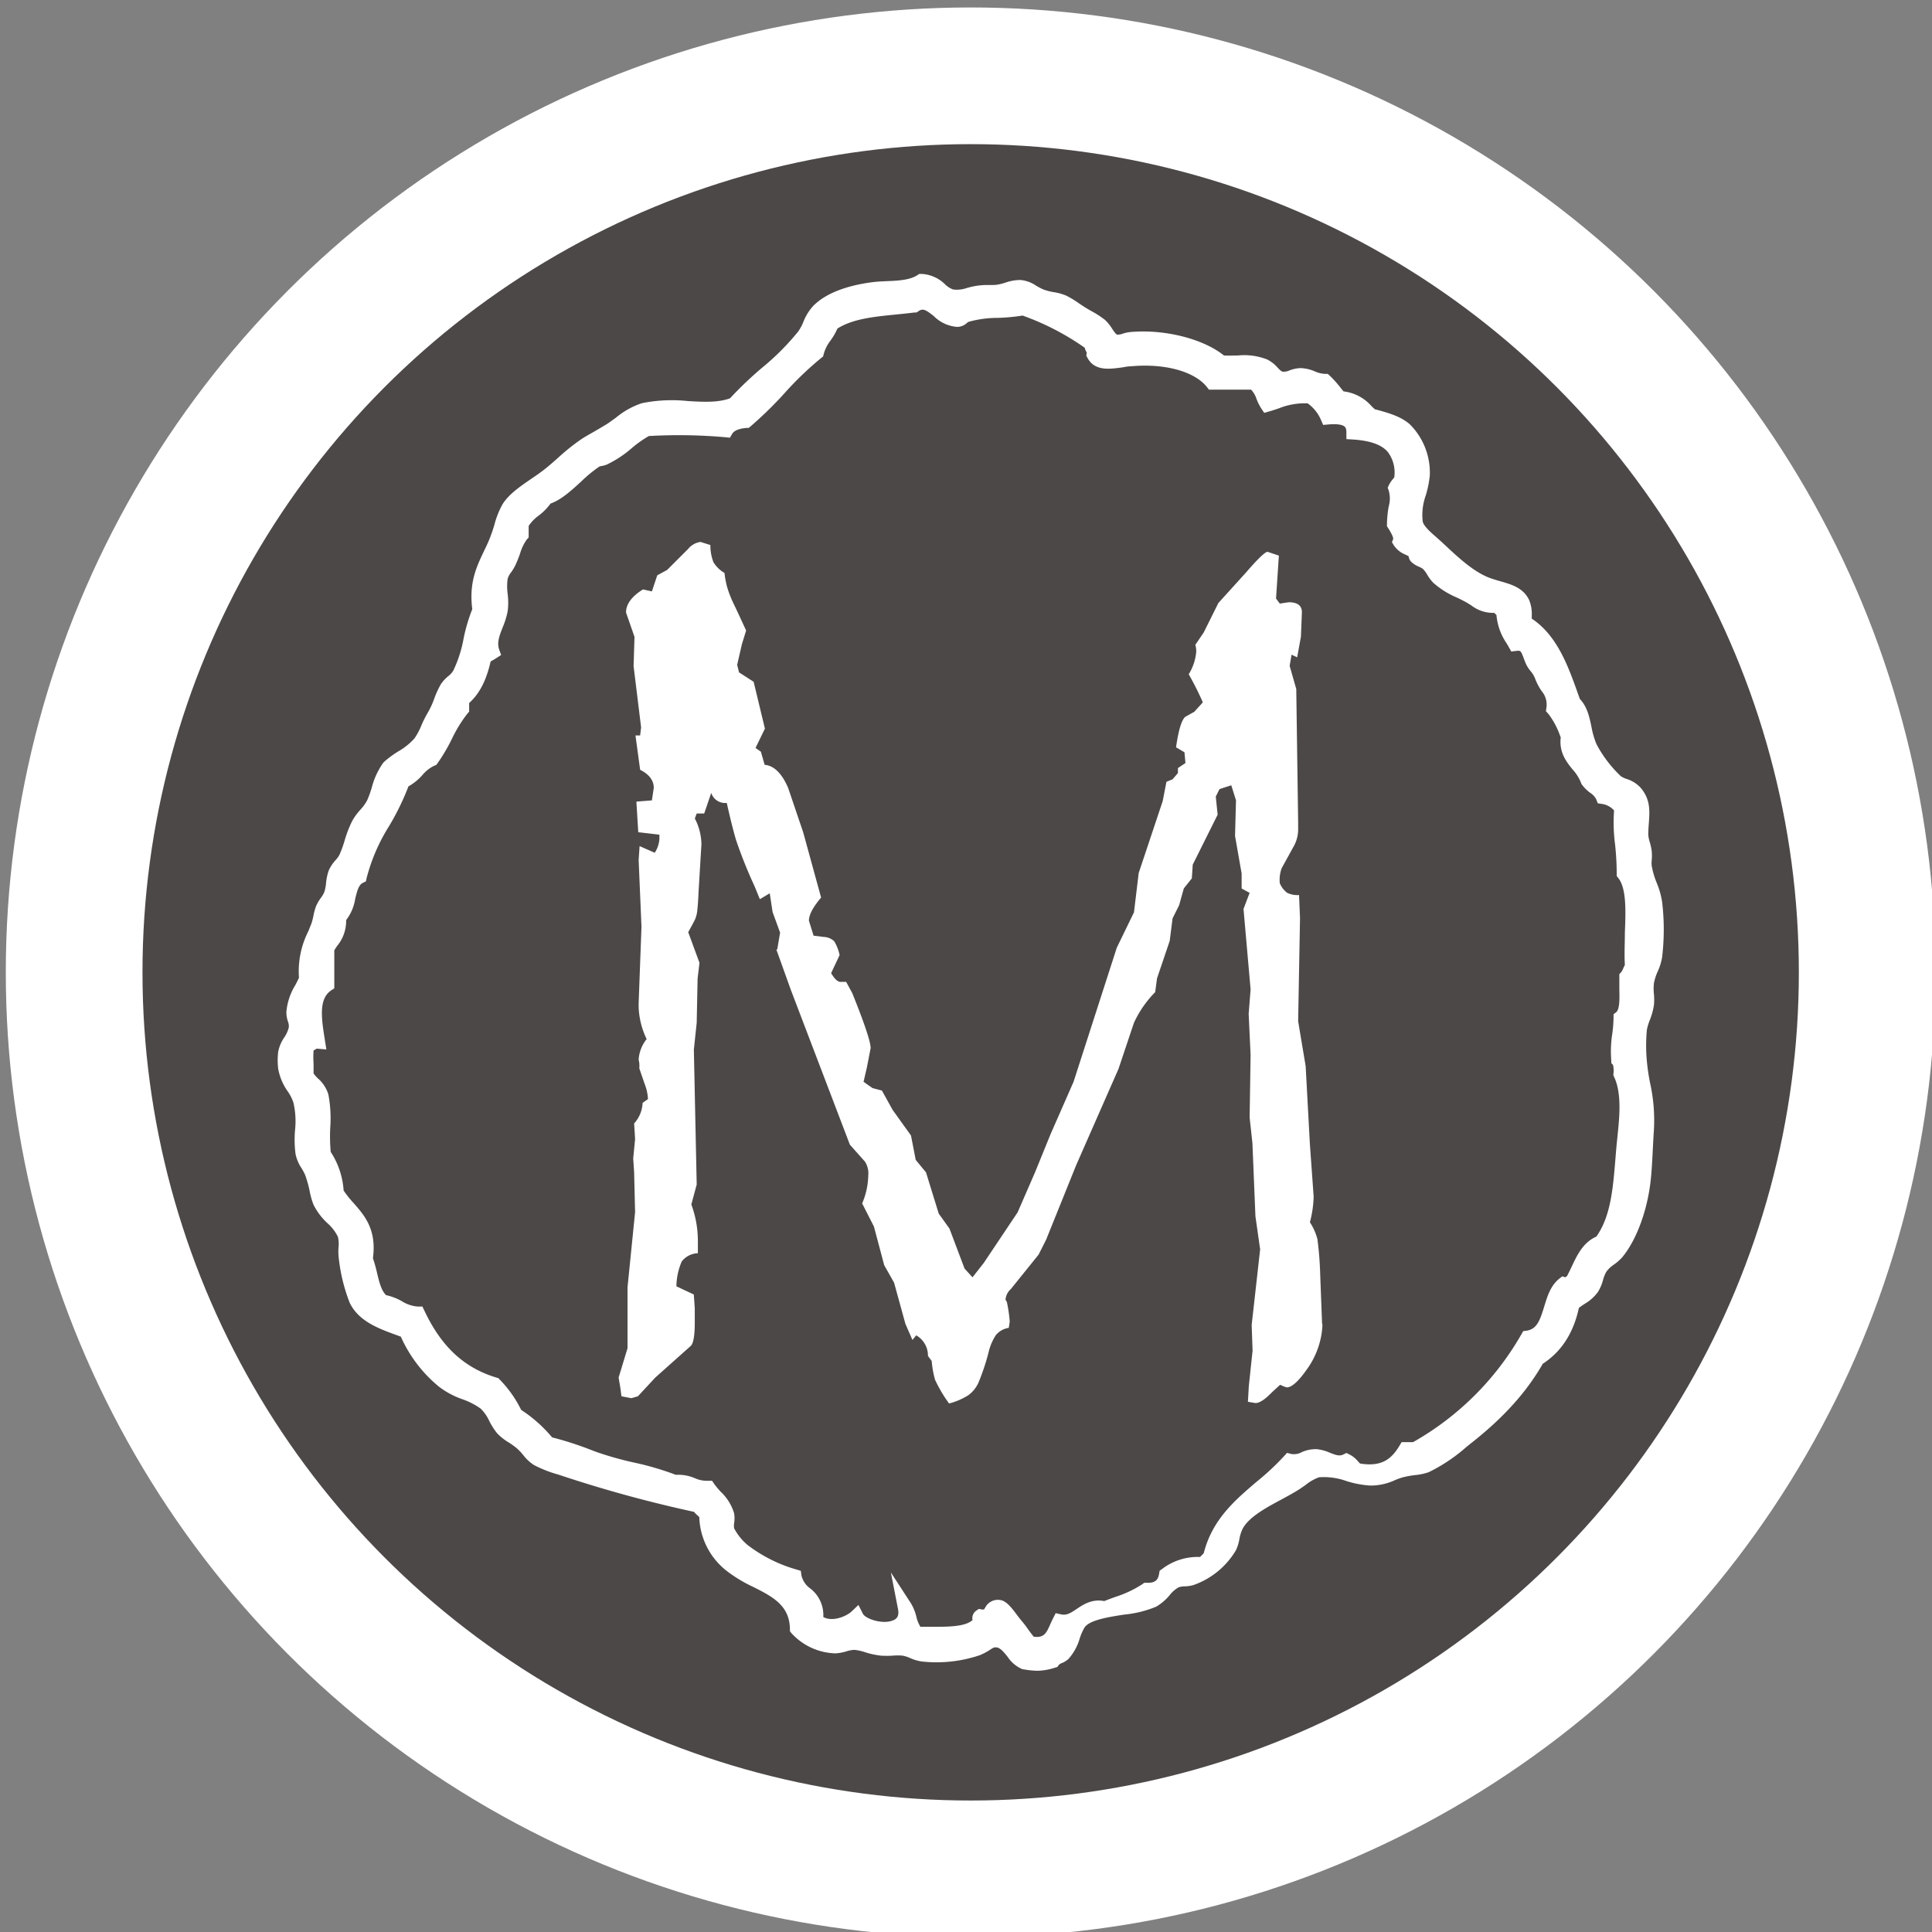
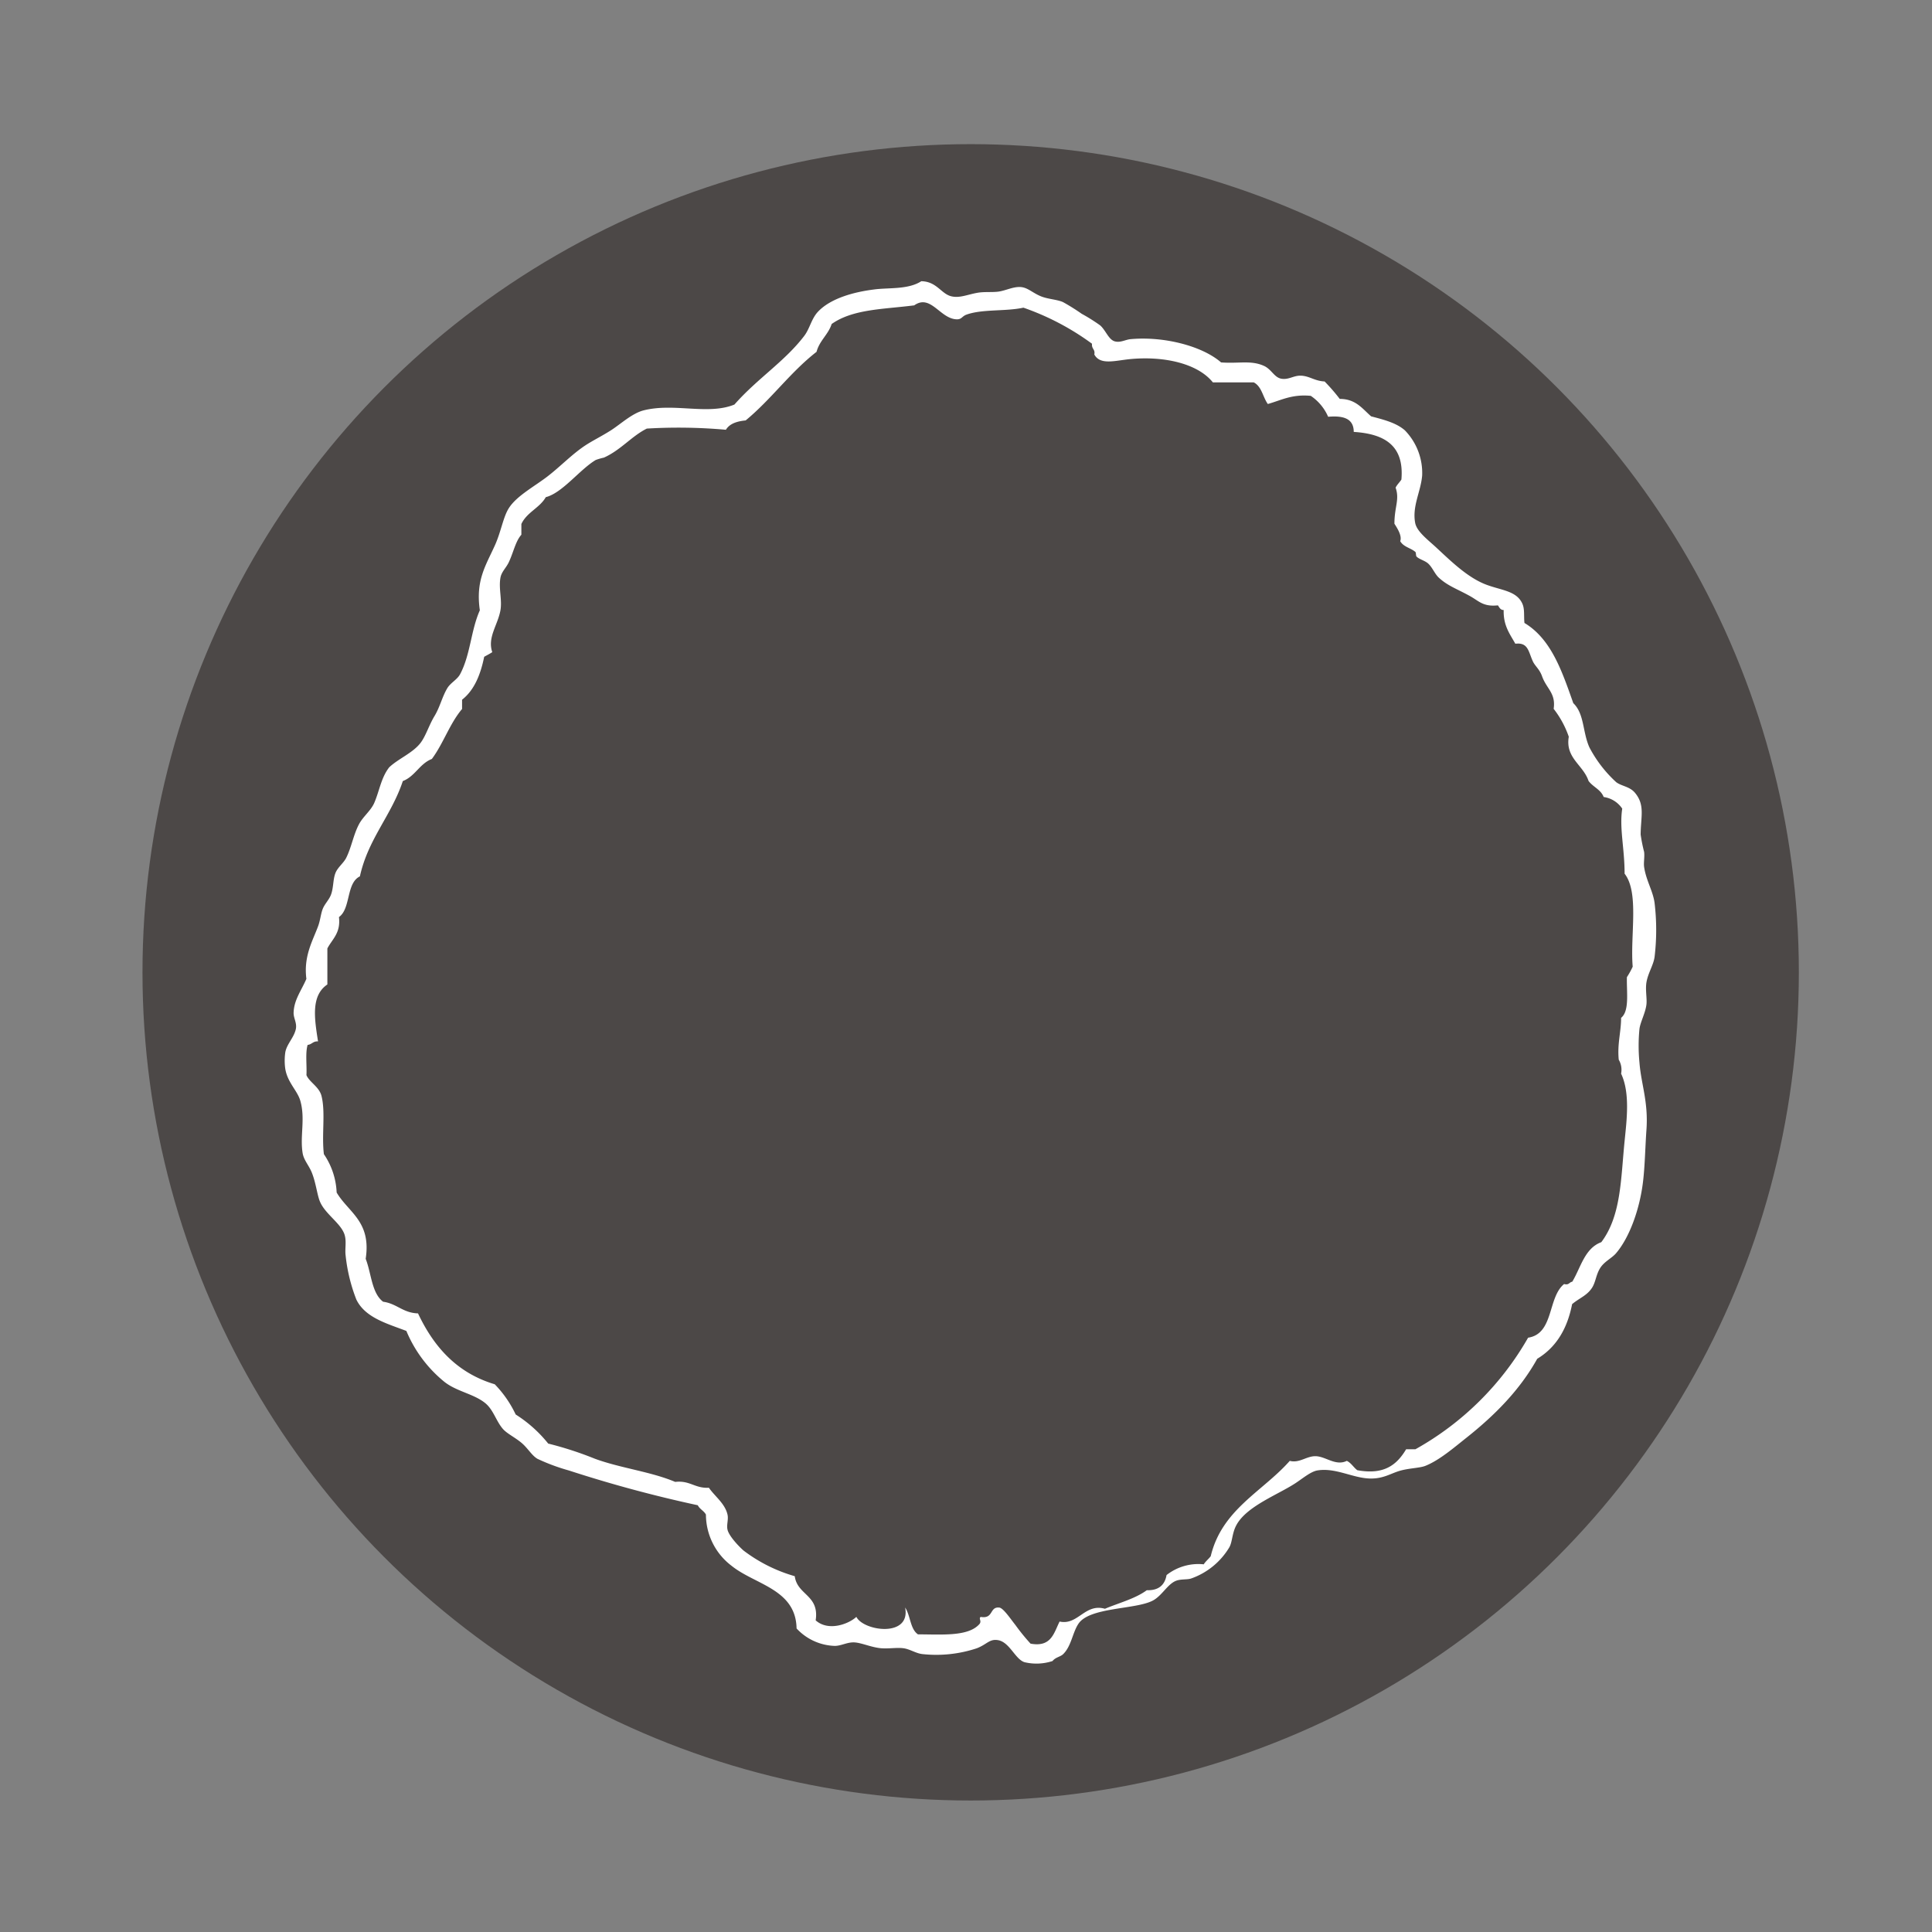
<svg xmlns="http://www.w3.org/2000/svg" xmlns:xlink="http://www.w3.org/1999/xlink" id="Layer_1" data-name="Layer 1" viewBox="0 0 360 360">
  <rect x="0" y="0" width="360" height="360" fill="#808080" stroke="none" />
  <defs>
    <style>.cls-1{fill:none;}.cls-2,.cls-4{fill:#fff;}.cls-3{fill:#4c4847;}.cls-4{fill-rule:evenodd;}.cls-5{clip-path:url(#clip-path);}.cls-6{fill:url(#linear-gradient);}.cls-7{fill:url(#linear-gradient-2);}</style>
    <clipPath id="clip-path">
      <circle class="cls-1" cx="-199.44" cy="180.53" r="154.32" />
    </clipPath>
    <linearGradient id="linear-gradient" x1="-156.35" y1="225.84" x2="64.18" y2="225.84" gradientUnits="userSpaceOnUse">
      <stop offset="0" stop-color="#fefefe" stop-opacity="0.4" />
      <stop offset="0.27" stop-color="#fefefe" stop-opacity="0.57" />
      <stop offset="0.6" stop-color="#fff" stop-opacity="0.75" />
      <stop offset="0.85" stop-color="#fff" stop-opacity="0.86" />
      <stop offset="1" stop-color="#fff" stop-opacity="0.9" />
    </linearGradient>
    <linearGradient id="linear-gradient-2" x1="-158.86" y1="251.05" x2="-46.4" y2="251.05" xlink:href="#linear-gradient" />
  </defs>
-   <circle class="cls-2" cx="180.87" cy="181.18" r="179.79" />
  <circle class="cls-3" cx="180.87" cy="181.18" r="154.32" />
-   <path class="cls-2" d="M246.42,246.88a15.26,15.26,0,0,1-2.89,8.26c-1.57,2.25-2.83,3.38-3.76,3.38a6.11,6.11,0,0,1-1.23-.49L237,259.44c-1.29,1.34-2.31,2-3.07,2l-1.4-.24.17-2.91.7-6.63-.17-4.77,1.58-14.09-.88-6.17L233.37,213l-.52-4.77.18-11.64-.36-7.68.36-4.54-1.32-15,1.14-3-1.49-.81v-2.8l-1.23-7,.18-6.64-.88-2.79-2.19.7-.7,1.4.35,3.37-4.64,9.31-.17,2.56-1.49,1.87-.88,3.14-1.22,2.44-.53,4.19-2.37,7-.34,2.56a20.09,20.09,0,0,0-3.95,5.7l-2.89,8.62-7.88,17.92L194.93,231l-1.41,2.79-5.16,6.4a3,3,0,0,0-1,2,1.89,1.89,0,0,1,.27.47,27.61,27.61,0,0,1,.52,3.61l-.18,1.16a3.84,3.84,0,0,0-2.4,1.34,9.93,9.93,0,0,0-1.36,3.2,41.73,41.73,0,0,1-1.88,5.65,5.88,5.88,0,0,1-1.93,2.38,12.77,12.77,0,0,1-3.55,1.52,25.62,25.62,0,0,1-2.62-4.43,18.24,18.24,0,0,1-.62-3.49l-.7-.94a4.33,4.33,0,0,0-2.19-3.84l-.7.86-1.31-3-2.11-7.67-1.84-3.26-1.92-7.21-2.19-4.3a13.86,13.86,0,0,0,1.14-5.23,4,4,0,0,0-.62-2.56l-2.8-3.14-11-28.84-2.71-7.55h.17l.53-3.14-1.4-3.84-.53-3.49-1.84,1.1-1-2.44a87.1,87.1,0,0,1-3.41-8.5q-.71-2.32-1.76-7a2.7,2.7,0,0,1-2.89-1.87l-1.31,3.84h-1.4l-.35.94a10.58,10.58,0,0,1,1.23,4.77l-.53,8.84c-.06,1.4-.13,2.51-.22,3.32a5.9,5.9,0,0,1-.44,1.87c-.2.42-.63,1.22-1.27,2.38l2.1,5.71-.35,2.9-.17,8.27-.53,5,.53,25.14-1,3.72a19.64,19.64,0,0,1,1.22,6.76v2.32a4,4,0,0,0-3,1.52,12,12,0,0,0-1,4.65l3.24,1.52.18,2.56v2.67c0,2.33-.23,3.77-.7,4.31l-6.66,5.94-3.24,3.49-1.22.35-1.84-.35-.18-1.4-.35-2.09,1.66-5.47V239.87l1.41-14-.18-7.45-.17-2.56.35-3.61-.18-2.91a6.08,6.08,0,0,0,1.58-3.84l1-.7a8.77,8.77,0,0,0-.61-2.8l-1-2.91a7.63,7.63,0,0,0,0-.93,6.11,6.11,0,0,0-.13-.7,6.85,6.85,0,0,1,1.49-3.84,15.11,15.11,0,0,1-1.49-5.93V187l.53-14.32-.53-12.45.18-2.57L122,158.9a5.38,5.38,0,0,0,.87-2.55v-.82l-3.94-.46-.35-5.7,2.89-.23.35-2.33c0-1.39-.85-2.52-2.54-3.37l-.87-6.4h.87l.18-1.51-1.4-11.4.17-5.46-1.58-4.54c0-1.55,1.06-3,3.16-4.3l1.66.37,1-3,1.84-1,3.94-3.94a3.61,3.61,0,0,1,2.28-1.28l1.84.58a8.62,8.62,0,0,0,.57,3.2,5.75,5.75,0,0,0,2.06,2,16.57,16.57,0,0,0,.52,2.73,20.76,20.76,0,0,0,1.18,3c.56,1.16,1.33,2.83,2.33,5l-.79,2.56-.88,3.84.35,1.4,2.72,1.75,2.1,8.73-1.75,3.6,1,.7.7,2.44c1.75.16,3.21,1.59,4.38,4.31l2.8,8.26L153,167.25c-1.52,1.79-2.27,3.22-2.27,4.31l.87,2.79,1.93.24a2.92,2.92,0,0,1,1.92.81,8.37,8.37,0,0,1,1,2.56l-1.58,3.37c.64,1.09,1.23,1.63,1.75,1.63h1.05l1.14,2.1q3.42,8.49,3.42,10.24l-.7,3.61-.62,2.67,1.67,1.17,1.75.46,2,3.61,3.42,4.77.88,4.54,1.92,2.33,2.37,7.68,2,2.79,2.81,7.45,1.48,1.63,2.1-2.68,6.31-9.43,3.24-7.45,2.89-7.1,4.29-9.77,8.06-25L211.3,170l.88-7.33,4.47-13.39.7-3.6,1.14-.47,1-1.16v-.93l1.4-.94-.18-2-1.57-.93c.46-3.25,1.05-5.16,1.75-5.7l1.66-.93,1.58-1.75a55.67,55.67,0,0,0-2.63-5.23,9.45,9.45,0,0,0,1.4-4.19,4,4,0,0,0-.17-1.29l1.57-2.32,2.72-5.47,5.17-5.71c2.21-2.56,3.56-3.84,4-3.84l2.11.71-.53,8,.7.94,1.66-.25c1.64,0,2.46.62,2.46,1.87l-.18,4.54-.7,3.85-1.05-.49-.35,2.09,1.23,4.31.35,24.78v1.16a6.54,6.54,0,0,1-.7,3.14l-2.37,4.31a6.27,6.27,0,0,0-.35,2.79,4.28,4.28,0,0,0,1.4,1.81,4.56,4.56,0,0,0,2.19.4l.18,4.31-.35,19.2,1.4,8.37.79,14.55.7,9.77a20.46,20.46,0,0,1-.7,4.77,10.52,10.52,0,0,1,1.4,3.14,63.44,63.44,0,0,1,.52,6.63l.35,9.08Z" />
  <path class="cls-4" d="M171.67,52.4c2.9.05,3.69,2.37,5.63,2.82,1.53.35,2.95-.32,4.76-.65,1.29-.24,2.74-.08,3.9-.22,1.37-.17,2.73-.92,4.12-.87s2.26,1.07,3.9,1.74c1.31.53,3,.58,4.11,1.08a39,39,0,0,1,3.47,2.17A33.68,33.68,0,0,1,205,60.63c1.08.95,1.59,2.75,2.82,3,1,.23,1.91-.34,2.81-.43,6.2-.58,13.38,1.26,16.9,4.33,3.33.25,5.57-.45,8,.65,1.4.63,1.91,2.17,3.25,2.39S241,70,242.28,70c1.65,0,2.66,1,4.54,1.08a34.93,34.93,0,0,1,2.82,3.25c3,0,4.22,1.84,5.85,3.25,2.26.6,4.66,1.18,6.28,2.6A11.39,11.39,0,0,1,265,88.57c-.23,3-1.9,5.74-1.3,8.88.31,1.61,2.4,3.16,3.9,4.55,2.65,2.45,5.82,5.61,9.31,6.93,2.84,1.08,5.6,1.14,6.72,3.47.52,1.08.28,2.29.43,3.68,5,3,7,9,9.1,14.94,2.08,2,1.71,5.35,3,8.24a23.67,23.67,0,0,0,5,6.49c1,.75,2.48.79,3.47,1.95,1.93,2.29,1.11,4.4,1.08,7.8a29.65,29.65,0,0,0,.65,3.25c.11,1-.12,2,0,2.81.36,2.5,1.67,4.5,1.95,6.72a42.47,42.47,0,0,1,0,10c-.2,1.55-1.22,3-1.52,4.77-.23,1.43.13,3,0,4.11-.18,1.57-1.13,3.27-1.3,4.55a32.11,32.11,0,0,0,0,6.28c.3,4,1.68,7.29,1.3,12.56-.23,3.22-.28,6.75-.65,9.75-.59,4.86-2.43,10.19-5,13.21-.8.95-2.23,1.55-3,2.82s-.81,2.62-1.52,3.68c-.94,1.42-2.34,1.87-3.68,3-.91,4.65-3,8.07-6.5,10.18-3.22,5.78-7.84,10.47-13.21,14.73-2.37,1.88-5,4.15-7.58,5.2-1,.42-2.86.43-4.55.87-1.9.49-3.23,1.58-5.85,1.51-3.17-.08-6.38-2.05-9.74-1.51-1.26.2-2.69,1.44-4.12,2.38-3.27,2.15-9.09,4.28-11,7.8-.81,1.47-.75,3.1-1.3,4.11a13.49,13.49,0,0,1-7.14,5.85c-.73.25-1.9.07-2.82.43-1.61.64-2.59,2.77-4.33,3.69-3.22,1.69-11.8,1.19-13.86,4.33-1.09,1.64-1.31,4.15-2.82,5.63-.55.54-1.41.56-2,1.3a9.61,9.61,0,0,1-5.2.22c-1.76-.53-2.79-3.79-5-4.12-1.56-.24-2,.78-3.9,1.52a23.92,23.92,0,0,1-10.18,1.08c-1.19-.14-2.27-.91-3.46-1.08s-2.7.1-4.12,0c-1.8-.13-3.65-1-5-1.09s-2.45.63-3.68.65a10.12,10.12,0,0,1-7.15-3.25c-.13-7.36-7.77-8.15-12.13-11.69a12,12,0,0,1-4.76-9.53c-.38-.71-1.15-1-1.52-1.74A242.49,242.49,0,0,1,106,274a36.84,36.84,0,0,1-5.85-2.17c-1.07-.62-1.8-2-3-3s-2.72-1.72-3.47-2.6c-1.26-1.48-1.74-3.53-3.25-4.77-2.17-1.78-5.49-2.18-7.79-4.11A24.21,24.21,0,0,1,75.72,248c-3.57-1.37-7.67-2.45-9.32-5.85a31.56,31.56,0,0,1-2-8.23c-.16-1.27.21-2.61-.21-3.9-.7-2.1-3.56-3.78-4.55-6.07-.53-1.2-.75-3.47-1.52-5.41-.54-1.37-1.51-2.34-1.73-3.68-.52-3.2.53-6.39-.43-9.75-.55-1.92-2.44-3.44-2.82-6.06a11,11,0,0,1,0-2.82c.21-1.64,1.66-2.84,2-4.55.19-1.15-.47-2-.43-3,.08-2.39,1.44-4.09,2.38-6.28-.54-4.19,1.13-7,2.16-9.75.43-1.13.51-2.31.87-3.25s1.14-1.67,1.52-2.6c.53-1.32.38-2.87.86-4.11.42-1.08,1.48-1.82,2-2.82,1-2,1.34-4.29,2.39-6.28.73-1.4,2.17-2.5,2.81-3.9,1-2.26,1.28-4.73,2.82-6.71,1.68-1.6,4.39-2.66,5.84-4.55,1-1.32,1.57-3.3,2.6-5s1.41-3.56,2.39-5.2c.6-1,1.85-1.6,2.38-2.6,1.94-3.64,2-8.14,3.68-11.91-.8-5.59,1.08-8.28,2.82-12.13,1.15-2.57,1.54-5.29,2.6-6.93,1.44-2.25,4.72-4,7.14-5.85s4.64-4.21,7.15-5.85c1.33-.87,3.08-1.73,4.77-2.81,1.86-1.21,3.92-3.15,6.06-3.69,5.67-1.43,12,.93,16.9-1.08,4.3-4.88,9.35-8,13-12.78,1.06-1.39,1.34-3.23,2.6-4.55,2.42-2.53,6.81-3.66,10.4-4.11C165.51,53.57,169.21,54,171.67,52.4Zm61.94,18.85H226c-2.79-3.48-9-4.94-15.38-4.34-2.83.27-5.61,1.19-6.71-.86.2-1-.54-1-.43-2a48.34,48.34,0,0,0-12.78-6.72c-3.36.73-7.66.23-10.62,1.3-.82.3-.86.86-1.73.87-3.15,0-4.89-4.8-8-2.6-5.83.74-11.41.68-15.38,3.47-.65,2-2.26,3.08-2.82,5.19-4.88,3.79-8.46,8.87-13.21,12.78-1.65.16-3,.61-3.68,1.74a99.06,99.06,0,0,0-14.73-.22c-2.83,1.4-4.85,4-8,5.41a11.72,11.72,0,0,0-1.52.44c-3,1.79-6.2,6.13-9.31,6.93-1.13,2-3.54,2.81-4.55,5v2c-1.1,1.21-1.48,3.34-2.38,5.2-.49,1-1.32,1.71-1.52,2.81-.36,2,.34,4.15,0,6.07-.49,2.74-2.47,5.07-1.52,7.8-.48.31-1,.58-1.51.86-.68,3.36-1.86,6.23-4.12,8v1.73c-2.29,2.69-3.5,6.46-5.63,9.31-2.29.89-3.12,3.24-5.41,4.12-2.14,6.45-6.45,10.73-8,17.76-2.58,1.25-1.67,6-3.9,7.58.35,3-1.25,4.09-2.16,5.85v6.71c-3.11,2.09-2.4,6.4-1.74,10.61-.94-.07-1.15.58-1.94.65-.45,1.51-.12,3.79-.22,5.63.53,1.31,2.39,2.18,2.81,3.9.77,3.07,0,7.23.44,10.83a13.68,13.68,0,0,1,2.38,7.15c2.2,3.73,6.48,5.36,5.41,12.35,1.06,2.7,1.11,6.4,3.25,8,2.55.34,3.69,2.09,6.5,2.17,2.94,6.23,7.24,11.1,14.3,13.21a20.79,20.79,0,0,1,3.9,5.63,24.55,24.55,0,0,1,6.06,5.42,65,65,0,0,1,8.66,2.81c4.75,1.76,10.46,2.41,15,4.33,2.76-.31,3.67,1.24,6.28,1.09,1.12,1.62,3,2.93,3.47,5,.21.93-.21,1.92,0,2.81.28,1.22,2.16,3.17,3,3.9a28.84,28.84,0,0,0,9.53,4.77c.47,3.56,4.61,3.47,3.9,8.23,2.4,2.14,6.2.65,7.58-.65,1.35,2.68,10.17,3.9,9.09-1.74,1,1.49.92,4,2.39,5,4.44,0,9.41.46,11.48-1.95.43-.56-.23-1,.21-1.3,2.45.41,1.59-1.94,3.47-1.74.76.09,2.14,2.18,3,3.25a37.63,37.63,0,0,0,2.82,3.47c3.88.71,4.34-2,5.41-4.12,3.42.76,4.71-3.45,8.45-2.38,2.64-1.11,5.64-1.87,7.8-3.46,2.24.08,3.36-1,3.68-2.82a9.58,9.58,0,0,1,6.93-2c.36-.58.92-1,1.3-1.51,2.09-8.74,9.63-12,14.73-17.77,1.87.49,3.19-1,5-.86s3.61,1.85,5.63.86c.83.4,1.24,1.21,1.95,1.74,5,.92,7.37-1,9.1-3.9h1.73a55,55,0,0,0,21-20.79c4.83-.73,3.62-7.51,6.71-10,.91.26.95-.35,1.52-.43,1.6-2.66,2.3-6.22,5.41-7.37,3.72-4.93,3.63-11.83,4.34-18.84.38-3.83,1.06-8.94-.65-12.56a3.72,3.72,0,0,0-.44-2.6c-.29-3,.43-5.06.44-7.8,1.6-1.29,1-4.81,1.08-7.58a15.25,15.25,0,0,0,1.08-1.95c-.49-5.79,1.25-13.81-1.51-17.33,0-4.77-1-8.46-.44-12.12a5,5,0,0,0-3.46-2.17c-.54-1.41-2-1.87-2.82-3-1-3-4.36-4.26-3.68-8.23a17.9,17.9,0,0,0-2.82-5.2c.44-2.92-1.34-3.75-2.16-6.07-.48-1.35-1.33-1.91-1.73-2.81-.83-1.83-.86-3.53-3.25-3.25-1-1.8-2.26-3.37-2.17-6.28-.63,0-.8-.5-1.08-.87-2.74.29-3.51-.79-5.2-1.73-2.41-1.34-4.18-1.9-5.85-3.47-.72-.68-1.17-1.9-1.95-2.6-.61-.55-1.69-.79-2.16-1.3-.14-.14-.07-.74-.22-.86-.89-.76-2.18-.9-2.82-2,.38-1-.57-2.45-1.08-3.25,0-3.17,1-4.49.22-6.72.28-.58.76-1,1.08-1.51.57-6.49-3.32-8.52-8.88-8.88,0-2.54-2-3.06-4.77-2.82a9,9,0,0,0-3.24-3.9c-3.52-.34-5.53.83-8,1.52C235.31,74,235.11,72,233.61,71.25Z" />
-   <path class="cls-2" d="M193.34,311.32a15.31,15.31,0,0,1-2.63-.27l-.15,0a6.17,6.17,0,0,1-2.8-2.32c-.65-.81-1.33-1.65-2-1.75-.46-.07-.64,0-1.31.45a11.15,11.15,0,0,1-1.9,1,25.22,25.22,0,0,1-10.83,1.16,8.22,8.22,0,0,1-2.12-.63,6.3,6.3,0,0,0-1.38-.45,10.06,10.06,0,0,0-1.91,0,18.25,18.25,0,0,1-2.1,0,15,15,0,0,1-3.07-.66,9.36,9.36,0,0,0-1.88-.42,5.21,5.21,0,0,0-1.56.28,8.82,8.82,0,0,1-2,.37,11.49,11.49,0,0,1-8.24-3.78l-.27-.35v-.45c-.08-4.36-3.24-6-6.9-7.83a26.25,26.25,0,0,1-4.73-2.84,13.24,13.24,0,0,1-5.26-10.15l-.31-.29a6.21,6.21,0,0,1-.68-.68,240.86,240.86,0,0,1-23.66-6.41l-1.67-.55A22.62,22.62,0,0,1,99.52,273a7.89,7.89,0,0,1-2-1.84,10.55,10.55,0,0,0-1.26-1.33,15.57,15.57,0,0,0-1.48-1.06,10,10,0,0,1-2.14-1.69,12.61,12.61,0,0,1-1.49-2.34,7.63,7.63,0,0,0-1.58-2.26,13.38,13.38,0,0,0-3.4-1.75,15.61,15.61,0,0,1-4.41-2.37,25.48,25.48,0,0,1-7.07-9.29l-.87-.32c-3.28-1.2-7-2.55-8.66-6a32.42,32.42,0,0,1-2.07-8.65,9.7,9.7,0,0,1,0-1.78,5.56,5.56,0,0,0-.13-1.87A8.29,8.29,0,0,0,61,227.91a12,12,0,0,1-2.58-3.43,14,14,0,0,1-.71-2.49,21.57,21.57,0,0,0-.83-3,9.37,9.37,0,0,0-.7-1.32,7.54,7.54,0,0,1-1.11-2.64,20.44,20.44,0,0,1-.09-4.48,15.32,15.32,0,0,0-.31-5.11,8.22,8.22,0,0,0-1-2,10.45,10.45,0,0,1-1.83-4.28,13.09,13.09,0,0,1,0-3.19A7.18,7.18,0,0,1,53,193.26a5.63,5.63,0,0,0,.81-1.81,2.44,2.44,0,0,0-.16-1.12,5.4,5.4,0,0,1-.29-1.74,11.43,11.43,0,0,1,1.65-5c.24-.45.48-.92.7-1.4a16.49,16.49,0,0,1,1.71-8.6c.21-.48.4-1,.58-1.42a11.3,11.3,0,0,0,.41-1.55,10.56,10.56,0,0,1,.46-1.71,7.79,7.79,0,0,1,.91-1.59,5.7,5.7,0,0,0,.61-1,7.32,7.32,0,0,0,.37-1.82,9.9,9.9,0,0,1,.49-2.28,7,7,0,0,1,1.26-1.92,5.07,5.07,0,0,0,.73-1,20.8,20.8,0,0,0,1-2.76,21.23,21.23,0,0,1,1.39-3.57,11.33,11.33,0,0,1,1.53-2.1,8.47,8.47,0,0,0,1.25-1.73,19.49,19.49,0,0,0,.88-2.44,13.9,13.9,0,0,1,2.1-4.54l.14-.16a18.38,18.38,0,0,1,2.7-2,12.09,12.09,0,0,0,3-2.41,12.16,12.16,0,0,0,1.26-2.35,21,21,0,0,1,1.26-2.51,15.17,15.17,0,0,0,1.14-2.48,17.5,17.5,0,0,1,1.23-2.71,6.83,6.83,0,0,1,1.46-1.59,3.82,3.82,0,0,0,.89-1,23.67,23.67,0,0,0,1.92-6A32.52,32.52,0,0,1,88,113.51c-.62-4.94.76-7.83,2.21-10.88.25-.52.51-1.06.76-1.62a28.12,28.12,0,0,0,1.17-3.29,16,16,0,0,1,1.53-3.81c1.18-1.86,3.3-3.3,5.34-4.7.76-.51,1.47-1,2.12-1.5.93-.7,1.84-1.51,2.81-2.36a39.16,39.16,0,0,1,4.42-3.54c.68-.44,1.43-.87,2.23-1.32s1.7-1,2.54-1.5c.51-.33,1-.72,1.6-1.13a14.93,14.93,0,0,1,4.87-2.73,28.07,28.07,0,0,1,8.56-.4c2.88.17,5.59.32,7.87-.51a67.77,67.77,0,0,1,6-5.72,46.44,46.44,0,0,0,6.71-6.74,8.44,8.44,0,0,0,.95-1.77,9.76,9.76,0,0,1,1.75-2.89c2.8-2.93,7.64-4.08,11.21-4.53.82-.1,1.67-.14,2.58-.18,2.1-.09,4.27-.18,5.73-1.13l.35-.22h.41A6.72,6.72,0,0,1,176.12,53a4,4,0,0,0,1.49.94,5.58,5.58,0,0,0,2.61-.3c.51-.13,1-.26,1.6-.36a13.43,13.43,0,0,1,2.49-.17c.54,0,1.06,0,1.48-.06a9.9,9.9,0,0,0,1.5-.37,8.75,8.75,0,0,1,2.84-.51A6.06,6.06,0,0,1,193,53.19a10.81,10.81,0,0,0,1.48.77,10.4,10.4,0,0,0,1.87.48,9.91,9.91,0,0,1,2.29.63,17.29,17.29,0,0,1,2.43,1.47c.41.27.81.54,1.18.77s.78.47,1.18.69a18,18,0,0,1,2.47,1.61,8.07,8.07,0,0,1,1.34,1.66c.27.41.68,1,.9,1.08a2.61,2.61,0,0,0,1.1-.19,7.35,7.35,0,0,1,1.28-.28c6.37-.6,13.64,1.22,17.55,4.36.93.05,1.77,0,2.59,0a11.65,11.65,0,0,1,5.45.74,6.3,6.3,0,0,1,1.95,1.52c.42.44.69.72,1,.76a2.66,2.66,0,0,0,1.25-.25,6.27,6.27,0,0,1,2-.42,7.15,7.15,0,0,1,2.66.6,5.38,5.38,0,0,0,1.93.48l.51,0,.38.34a20.52,20.52,0,0,1,2.08,2.34l.48.58a8.18,8.18,0,0,1,5.23,2.77l.62.58.08,0c2.29.62,4.67,1.25,6.43,2.79a12.72,12.72,0,0,1,3.71,9.56,19.61,19.61,0,0,1-.75,3.69,10.71,10.71,0,0,0-.57,4.84c.16.86,1.52,2.06,2.61,3l.88.79.74.69c2.44,2.28,5.21,4.86,8.13,6,.7.26,1.42.47,2.11.67,2.1.6,4.26,1.22,5.35,3.47a6.69,6.69,0,0,1,.5,2.93c0,.18,0,.37,0,.56,4.79,3.19,6.82,8.92,8.78,14.47l.19.51c1.37,1.45,1.77,3.34,2.15,5.16a15.82,15.82,0,0,0,.94,3.25,22.88,22.88,0,0,0,4.57,6,5.19,5.19,0,0,0,1.05.49,5.93,5.93,0,0,1,2.63,1.66c1.82,2.16,1.67,4.28,1.51,6.52-.05.68-.1,1.39-.11,2.16a6.08,6.08,0,0,0,.28,1.43,10.35,10.35,0,0,1,.36,1.65,9.33,9.33,0,0,1,0,1.75,5.11,5.11,0,0,0,0,1,15.4,15.4,0,0,0,.94,3.2,15.21,15.21,0,0,1,1,3.54,43.28,43.28,0,0,1,0,10.3,10.32,10.32,0,0,1-.81,2.63,10,10,0,0,0-.71,2.19,9.11,9.11,0,0,0,0,2.09,11.67,11.67,0,0,1,0,2,13,13,0,0,1-.79,2.85,10.18,10.18,0,0,0-.52,1.72,30.84,30.84,0,0,0,0,6,37.52,37.52,0,0,0,.6,4,32.11,32.11,0,0,1,.7,8.74c-.08,1.15-.14,2.35-.2,3.54-.11,2.12-.21,4.31-.45,6.28-.68,5.5-2.7,10.84-5.29,13.92a9.37,9.37,0,0,1-1.47,1.29A5.51,5.51,0,0,0,299.3,237a6.68,6.68,0,0,0-.61,1.55,8.26,8.26,0,0,1-.92,2.16A8.16,8.16,0,0,1,295.2,243c-.35.24-.69.46-1,.71-1,4.68-3.28,8.18-6.72,10.4-3,5.23-7.24,10-13.38,14.82l-.88.71a31.41,31.41,0,0,1-7,4.68,10.82,10.82,0,0,1-2.52.54,17.75,17.75,0,0,0-2.2.39,12.57,12.57,0,0,0-1.59.56,10.64,10.64,0,0,1-4.63,1,18.61,18.61,0,0,1-4.4-.84,12.32,12.32,0,0,0-5.1-.7,8.62,8.62,0,0,0-2.49,1.42c-.37.26-.73.52-1.1.76-1,.65-2.15,1.27-3.38,1.94-2.82,1.51-6,3.22-7.22,5.39a7.12,7.12,0,0,0-.66,2.08,7.83,7.83,0,0,1-.63,2,14.93,14.93,0,0,1-7.91,6.49,6.18,6.18,0,0,1-1.53.24,4.22,4.22,0,0,0-1.22.17,5.8,5.8,0,0,0-1.68,1.46,9.57,9.57,0,0,1-2.52,2.16,20.68,20.68,0,0,1-6,1.48c-2.86.45-6.43,1-7.35,2.4a10.27,10.27,0,0,0-.91,2.07,9.76,9.76,0,0,1-2.09,3.79,4,4,0,0,1-1.23.77,1.55,1.55,0,0,0-.57.35l-.27.38-.45.13A11,11,0,0,1,193.34,311.32Zm-2.06-2.92a8,8,0,0,0,4.11-.1,4.28,4.28,0,0,1,1.29-.82,2.25,2.25,0,0,0,.46-.25,7.4,7.4,0,0,0,1.44-2.77c.11-.31.22-.62.35-.93a4.91,4.91,0,0,1-.67.05l0,.09c-.84,1.87-2.1,4.7-6.44,3.91l-.35-.06-.28-.24a13.84,13.84,0,0,1-1.86-2.19c-.35-.47-.73-1-1.12-1.44-.23-.27-.48-.61-.75-1A17.61,17.61,0,0,0,186,301l-.08.13A3,3,0,0,1,184,302.6a2.07,2.07,0,0,1-.38.8c-2.21,2.57-6.42,2.52-10.5,2.48-.68,0-1.37,0-2,0h-.42l-.35-.23a4.33,4.33,0,0,1-1.56-2,4.74,4.74,0,0,1-1.61.9,8.84,8.84,0,0,1-7.76-1.43c-2.12,1.26-5.7,2.13-8.27-.16l-.55-.49.11-.72c.3-2-.43-2.74-1.54-3.81a7.32,7.32,0,0,1-2.18-3.16,29.59,29.59,0,0,1-9.25-4.79s-3-2.58-3.47-4.63a5.21,5.21,0,0,1,0-1.84,3.71,3.71,0,0,0,0-1,7,7,0,0,0-1.86-2.82c-.32-.35-.65-.72-1-1.11a8.7,8.7,0,0,1-2.76-.64,5.23,5.23,0,0,0-2.7-.45l-.36,0-.32-.14a48.85,48.85,0,0,0-7.75-2.3,62.77,62.77,0,0,1-7.14-2l-.79-.29a56.69,56.69,0,0,0-7.68-2.47l-.49-.1-.3-.4a23.4,23.4,0,0,0-5.74-5.11L95,264.5l-.16-.35a18.63,18.63,0,0,0-3.41-5c-6.32-2-11.06-6.29-14.44-13.12a9.7,9.7,0,0,1-3.33-1.19,7.31,7.31,0,0,0-2.47-.92l-.35,0-.28-.22c-1.84-1.38-2.39-3.69-2.94-5.94a20.63,20.63,0,0,0-.76-2.66l-.13-.34.06-.36c.67-4.4-1-6.27-2.91-8.43a20.15,20.15,0,0,1-2.34-3l-.17-.3v-.34a12.3,12.3,0,0,0-2.18-6.48l-.16-.25,0-.29a33.24,33.24,0,0,1-.14-5.28,21.91,21.91,0,0,0-.27-5.4,4.23,4.23,0,0,0-1.24-1.71,6.25,6.25,0,0,1-1.51-2l-.12-.29,0-.3c0-.6,0-1.27,0-2a13.42,13.42,0,0,1,.28-4l.26-.88.91-.08.24-.13.31-.18c-.58-3.81-.93-7.86,1.9-10.28V176.4l.16-.3a11.93,11.93,0,0,1,.89-1.42A4.63,4.63,0,0,0,61.81,171l-.09-.79.64-.46c.65-.47.94-1.7,1.23-2.9.39-1.61.83-3.41,2.27-4.45a38.51,38.51,0,0,1,4.35-9.86,42,42,0,0,0,3.57-7.46l.2-.61.6-.23a6.34,6.34,0,0,0,2.23-1.74,9.55,9.55,0,0,1,2.79-2.2,33.55,33.55,0,0,0,2.23-3.85,29.74,29.74,0,0,1,2.93-4.86v-1.9l.51-.41c1.76-1.38,2.91-3.68,3.63-7.22l.13-.62.65-.35.51-.28a9.52,9.52,0,0,1,.94-4.88,14.17,14.17,0,0,0,.8-2.5,10.65,10.65,0,0,0,0-2.58,12.69,12.69,0,0,1,0-3.48A5.59,5.59,0,0,1,93,105.1a6.56,6.56,0,0,0,.55-.87c.3-.63.55-1.32.79-2a12.32,12.32,0,0,1,1.46-3.11V97.37l.12-.27A9.14,9.14,0,0,1,98.64,94a7.09,7.09,0,0,0,1.88-2l.28-.51.57-.14c1.55-.4,3.35-2,5.09-3.64a26.46,26.46,0,0,1,3.86-3.14,3.84,3.84,0,0,1,1.33-.44,2.61,2.61,0,0,0,.35-.08,18.66,18.66,0,0,0,4.07-2.72A20.62,20.62,0,0,1,120,78.7l.26-.13h.29a103.57,103.57,0,0,1,14.17.15,6.05,6.05,0,0,1,3.74-1.62,72.7,72.7,0,0,0,5.8-5.71A66.08,66.08,0,0,1,151,64.81a10.45,10.45,0,0,1,1.52-2.72A7.81,7.81,0,0,0,153.7,60l.14-.43.37-.26c3.46-2.43,7.85-2.86,12.5-3.33,1-.1,2.11-.2,3.18-.33,2.49-1.53,4.52.09,5.88,1.17a4.8,4.8,0,0,0,2.59,1.38.61.61,0,0,0,.14-.1,3.72,3.72,0,0,1,1.15-.69,22,22,0,0,1,6.26-.9,30.22,30.22,0,0,0,4.53-.45l.39-.09.38.15c4,1.52,9,3.68,13.14,6.92l.59.47-.09.74s0,0,.05.06a2.73,2.73,0,0,1,.43,1.35c.51.47,1.58.38,3.51.11.55-.07,1.12-.15,1.69-.2,6.93-.66,13,1,16.12,4.32h7.28l.28.14a5.61,5.61,0,0,1,2.48,3.23l.2.48.61-.21a15,15,0,0,1,6.86-1l.35,0,.28.2a10.41,10.41,0,0,1,3.3,3.61,5.79,5.79,0,0,1,4.11,1.16,3.56,3.56,0,0,1,1,1.81c3.34.37,5.71,1.41,7.2,3.15s2.08,4.1,1.82,7.1l0,.31-.16.26a5.82,5.82,0,0,1-.6.82l-.17.21a8.73,8.73,0,0,1,0,3.68,19.43,19.43,0,0,0-.29,2.45,6.18,6.18,0,0,1,1.16,3.22,5.75,5.75,0,0,0,.79.44,6.7,6.7,0,0,1,1.47.89,1.66,1.66,0,0,1,.55,1.11l.42.21A5.65,5.65,0,0,1,267,104a7.63,7.63,0,0,1,1.27,1.64,5.1,5.1,0,0,0,.7,1,13.51,13.51,0,0,0,3.49,2.18c.65.32,1.34.67,2.09,1.08.4.23.75.46,1.09.68a4.18,4.18,0,0,0,3.31.9l.76-.09.46.62a3,3,0,0,1,.2.29l0,0,1.17,0-.05,1.36a8,8,0,0,0,1.53,4.78l.05.08c2.24.14,2.89,1.9,3.34,3.12.11.3.23.63.38,1a3.87,3.87,0,0,0,.51.76,7.19,7.19,0,0,1,1.26,2.16,8.7,8.7,0,0,0,.94,1.76,6.54,6.54,0,0,1,1.36,4.32,18.76,18.76,0,0,1,2.41,4.53l.4.94-.07.4c-.32,1.86.49,2.87,1.62,4.26a10.92,10.92,0,0,1,1.94,3.1,5.53,5.53,0,0,0,.89.8,6.72,6.72,0,0,1,1.63,1.68,6.24,6.24,0,0,1,3.67,2.59l.3.44-.08.52a26.2,26.2,0,0,0,.12,6.22c.15,1.58.32,3.35.33,5.28,1.85,2.78,1.68,7.25,1.52,11.57a53.66,53.66,0,0,0,0,6.08l0,.48-.27.39a4.22,4.22,0,0,0-.32.64,6.82,6.82,0,0,1-.54,1c0,.53,0,1.09,0,1.67.05,2.24.11,4.55-1.1,6,0,1-.15,1.87-.25,2.73a20,20,0,0,0-.21,4,5.05,5.05,0,0,1,.48,2.84c1.6,3.68,1.11,8.39.71,12.2l-.08.76c-.11,1.16-.21,2.32-.3,3.47-.5,6-1,11.63-4.29,16.05l-.24.32-.38.13c-1.74.65-2.55,2.37-3.48,4.37-.38.81-.77,1.64-1.24,2.43l-.33.55-.5.07a2.3,2.3,0,0,1-1.37.53,10,10,0,0,0-1.55,3.55c-.74,2.41-1.65,5.38-4.77,6.2a56.63,56.63,0,0,1-21.21,20.77l-.31.17h-1.35c-.22.33-.45.66-.71,1,.44-.08.87-.14,1.27-.19a9.68,9.68,0,0,0,1.86-.36,29.88,29.88,0,0,0,6.37-4.3l.89-.71c6-4.74,10.06-9.29,12.87-14.32l.17-.32.31-.18c3.09-1.9,5-4.93,5.87-9.29l.09-.45.35-.31a17.23,17.23,0,0,1,1.64-1.2,5.93,5.93,0,0,0,1.81-1.56,6.08,6.08,0,0,0,.58-1.46,8.72,8.72,0,0,1,.91-2.19,8.1,8.1,0,0,1,2.12-2.1,6.39,6.39,0,0,0,1-.87c2.23-2.66,4.06-7.56,4.67-12.5.23-1.87.33-4,.44-6.08.06-1.22.12-2.43.2-3.6a29.67,29.67,0,0,0-.67-8.06,42.91,42.91,0,0,1-.63-4.31,33.35,33.35,0,0,1,0-6.55,11.43,11.43,0,0,1,.66-2.29,11.27,11.27,0,0,0,.64-2.24,10.76,10.76,0,0,0,0-1.47,11.76,11.76,0,0,1,0-2.71,13.07,13.07,0,0,1,.89-2.79,7.39,7.39,0,0,0,.62-1.93,40.73,40.73,0,0,0,0-9.62,13,13,0,0,0-.85-2.93,17.22,17.22,0,0,1-1.09-3.76,7.05,7.05,0,0,1,0-1.59,7.69,7.69,0,0,0,0-1.27,8,8,0,0,0-.28-1.24,8.06,8.06,0,0,1-.38-2.17c0-.86.07-1.65.12-2.34.16-2.26.19-3.31-.88-4.57a3.51,3.51,0,0,0-1.53-.88,6.64,6.64,0,0,1-1.72-.87,25.06,25.06,0,0,1-5.39-7,17.19,17.19,0,0,1-1.12-3.82c-.36-1.66-.66-3.09-1.61-4l-.24-.22-.4-1.12c-2-5.57-3.84-10.83-8.22-13.42l-.59-.35-.07-.68c-.05-.52-.06-1-.07-1.44a4.66,4.66,0,0,0-.23-1.8c-.53-1.1-1.68-1.47-3.65-2-.75-.21-1.52-.44-2.33-.74-3.42-1.3-6.39-4.07-9-6.52l-.74-.68c-.26-.25-.55-.5-.83-.75-1.47-1.3-3.14-2.77-3.48-4.54a13.1,13.1,0,0,1,.62-6.07,17.06,17.06,0,0,0,.66-3.17,10.06,10.06,0,0,0-2.79-7.32c-1.29-1.13-3.35-1.68-5.35-2.21l-.69-.19-.24-.2c-.32-.28-.64-.58-.95-.88-1.18-1.14-2.11-2-4-2H249l-.41-.47-.9-1.1a21.1,21.1,0,0,0-1.47-1.71,9,9,0,0,1-2.29-.63,4.56,4.56,0,0,0-1.66-.42,3.94,3.94,0,0,0-1.15.27,5,5,0,0,1-2.54.36,4.34,4.34,0,0,1-2.5-1.57,3.88,3.88,0,0,0-1.09-.91,9.19,9.19,0,0,0-4.26-.5c-1,0-2.06,0-3.3,0l-.45,0-.34-.3c-3.24-2.83-10.07-4.55-15.88-4a5.54,5.54,0,0,0-.78.18,4.6,4.6,0,0,1-2.47.22A4.42,4.42,0,0,1,205,62.77a6.06,6.06,0,0,0-.87-1.12,16.43,16.43,0,0,0-2-1.3l-1.23-.73c-.41-.25-.84-.54-1.29-.84a15.41,15.41,0,0,0-2-1.25,8.8,8.8,0,0,0-1.68-.43,12.52,12.52,0,0,1-2.38-.63,12.85,12.85,0,0,1-1.83-.94,3.69,3.69,0,0,0-1.61-.69,6.35,6.35,0,0,0-2,.39,10.78,10.78,0,0,1-1.94.46,15.39,15.39,0,0,1-1.8.09,11.93,11.93,0,0,0-2,.12c-.5.09-1,.21-1.42.33a8.07,8.07,0,0,1-3.9.31,6.31,6.31,0,0,1-2.6-1.5A4.33,4.33,0,0,0,172,53.78c-2,1.11-4.48,1.22-6.68,1.32-.85,0-1.66.07-2.36.16-2.57.32-7.23,1.24-9.59,3.71a7.31,7.31,0,0,0-1.24,2.12,11.42,11.42,0,0,1-1.26,2.31,48.21,48.21,0,0,1-7.08,7.13,62.76,62.76,0,0,0-6,5.73l-.21.23-.29.12c-2.9,1.19-6.17,1-9.33.83a26,26,0,0,0-7.75.32A12.86,12.86,0,0,0,116.3,80c-.57.42-1.16.85-1.73,1.22-.91.59-1.81,1.1-2.68,1.59s-1.48.83-2.08,1.22a37.48,37.48,0,0,0-4.11,3.31c-1,.85-2,1.72-3,2.49-.7.53-1.48,1.07-2.23,1.58-1.82,1.24-3.71,2.53-4.59,3.92a14,14,0,0,0-1.22,3.15,31,31,0,0,1-1.29,3.6q-.39.87-.78,1.68c-1.43,3-2.56,5.35-1.93,9.7l.06.39-.16.36A27.9,27.9,0,0,0,89,119.54a26.31,26.31,0,0,1-2.17,6.71,6.1,6.1,0,0,1-1.5,1.7,4.94,4.94,0,0,0-.91,1,15.13,15.13,0,0,0-1,2.3,17.61,17.61,0,0,1-1.35,2.92,18.06,18.06,0,0,0-1.1,2.2,15,15,0,0,1-1.58,2.9,14.28,14.28,0,0,1-3.68,3,18.27,18.27,0,0,0-2.24,1.61,11.89,11.89,0,0,0-1.59,3.62,21.3,21.3,0,0,1-1,2.75,10.43,10.43,0,0,1-1.65,2.35,9.58,9.58,0,0,0-1.2,1.61,20.07,20.07,0,0,0-1.2,3.14,24.39,24.39,0,0,1-1.16,3.1,7.18,7.18,0,0,1-1.1,1.57,4.45,4.45,0,0,0-.8,1.15,7.2,7.2,0,0,0-.33,1.64,10,10,0,0,1-.55,2.49,7.79,7.79,0,0,1-.89,1.54,6.3,6.3,0,0,0-.62,1,9.61,9.61,0,0,0-.33,1.29,13,13,0,0,1-.53,2c-.19.5-.4,1-.61,1.5-.92,2.22-1.88,4.51-1.48,7.59l0,.37-.15.34c-.29.69-.62,1.31-.93,1.91a9.2,9.2,0,0,0-1.34,3.88,3.17,3.17,0,0,0,.18.9,5,5,0,0,1,.23,2.32,8,8,0,0,1-1.15,2.74,4.81,4.81,0,0,0-.79,1.76,10.37,10.37,0,0,0,0,2.44A8.21,8.21,0,0,0,56,202.06a10.47,10.47,0,0,1,1.35,2.67,17.65,17.65,0,0,1,.4,6,18.11,18.11,0,0,0,.07,3.91,5,5,0,0,0,.76,1.68,11.46,11.46,0,0,1,.89,1.72,22.67,22.67,0,0,1,1,3.37,12.33,12.33,0,0,0,.55,2A10.67,10.67,0,0,0,63,226a10,10,0,0,1,2.54,3.54,7.64,7.64,0,0,1,.26,2.83,7.14,7.14,0,0,0,0,1.32,29.08,29.08,0,0,0,1.82,7.82c1.19,2.46,4.09,3.52,7.15,4.64l1.43.53.52.2.23.51a23,23,0,0,0,6.57,8.83,13.59,13.59,0,0,0,3.69,1.94,15.31,15.31,0,0,1,4.09,2.17,9.67,9.67,0,0,1,2.26,3.07,10.74,10.74,0,0,0,1.16,1.86,8.71,8.71,0,0,0,1.57,1.19A18.06,18.06,0,0,1,98,267.74a13.31,13.31,0,0,1,1.58,1.65,5.64,5.64,0,0,0,1.26,1.25,21.27,21.27,0,0,0,3.88,1.49c.59.19,1.17.37,1.73.57a246,246,0,0,0,23.84,6.44l.61.14.35.56a2.18,2.18,0,0,0,.46.49,4.37,4.37,0,0,1,1.06,1.25l.15.29v.33a10.62,10.62,0,0,0,4.27,8.49,24.21,24.21,0,0,0,4.25,2.52c3.77,1.92,8,4.09,8.36,9.7a8.91,8.91,0,0,0,5.79,2.42,6.31,6.31,0,0,0,1.35-.27,7.43,7.43,0,0,1,2.41-.38,11.63,11.63,0,0,1,2.51.53,12.5,12.5,0,0,0,2.51.56,13.23,13.23,0,0,0,1.77,0,12.45,12.45,0,0,1,2.44,0,8.86,8.86,0,0,1,2,.62,6.39,6.39,0,0,0,1.41.46,22.53,22.53,0,0,0,9.53-1,8.3,8.3,0,0,0,1.44-.75,4.2,4.2,0,0,1,3.15-.84c1.72.26,2.82,1.63,3.71,2.72A5.23,5.23,0,0,0,191.28,308.4Zm1.37-3.42c1.91.24,2.33-.68,3.09-2.41.16-.35.32-.71.5-1.05l.47-.93,1,.22c1,.23,1.74-.21,2.91-1s2.85-1.93,5.14-1.47c.69-.28,1.39-.53,2.07-.78a20.76,20.76,0,0,0,5-2.35l.38-.28h.47c1.66.06,2.12-.6,2.3-1.69l.1-.56.47-.33a10.94,10.94,0,0,1,7.07-2.23l.35-.36c.12-.12.24-.24.33-.35,1.6-6.29,5.82-9.87,9.89-13.34a47.85,47.85,0,0,0,5.07-4.73l.56-.62.8.21a3.06,3.06,0,0,0,1.94-.34,6.34,6.34,0,0,1,2.79-.56,8.25,8.25,0,0,1,2.44.66c1.13.45,1.8.68,2.51.34l.59-.29.59.29a5,5,0,0,1,1.58,1.29l.37.39c4,.64,5.83-.8,7.35-3.33l.39-.66h2.14a53.69,53.69,0,0,0,20.19-20.11l.33-.57.65-.09c1.88-.29,2.46-1.88,3.25-4.46.59-1.94,1.2-3.94,2.82-5.23l.55-.43.58.17a2.08,2.08,0,0,1,.29-.19c.31-.56.59-1.16.89-1.79,1-2.11,2.09-4.49,4.6-5.6,2.67-3.77,3.09-8.92,3.54-14.35.09-1.17.19-2.34.31-3.52l.08-.77c.37-3.58.83-8-.61-11.08l-.14-.31v-.34a4.24,4.24,0,0,0-.08-1.62l-.32-.34,0-.44a21.25,21.25,0,0,1,.18-5,24,24,0,0,0,.24-3v-.65l.5-.4c.67-.55.62-2.64.58-4.31,0-.76,0-1.53,0-2.28l0-.5.35-.37a3.15,3.15,0,0,0,.39-.73c.09-.19.18-.4.29-.61-.12-1.89,0-4,0-6,.16-4.05.32-8.24-1.23-10.2l-.29-.37v-.47a51.21,51.21,0,0,0-.31-5.45,31,31,0,0,1-.18-6.29,3.7,3.7,0,0,0-2.28-1.22l-.76-.12-.28-.73a3.24,3.24,0,0,0-1.14-1.23,7.08,7.08,0,0,1-1.53-1.52l-.11-.16-.06-.18a8.17,8.17,0,0,0-1.55-2.46c-1.15-1.42-2.57-3.18-2.23-6l-.1-.24A14.7,14.7,0,0,0,288.5,133l-.44-.48.09-.64a3.87,3.87,0,0,0-.88-3.1,10.61,10.61,0,0,1-1.22-2.32,4.66,4.66,0,0,0-.84-1.4,6.17,6.17,0,0,1-.85-1.31c-.17-.38-.31-.76-.45-1.12-.53-1.44-.58-1.43-1.41-1.34l-.89.11-.44-.78c-.14-.26-.29-.5-.44-.75a11.05,11.05,0,0,1-1.89-5.29,2.44,2.44,0,0,1-.4-.38,6.62,6.62,0,0,1-4.27-1.38c-.29-.18-.59-.38-.93-.57-.71-.39-1.36-.72-2-1a16.09,16.09,0,0,1-4.15-2.64,7.78,7.78,0,0,1-1.14-1.51,5.6,5.6,0,0,0-.78-1.07,4,4,0,0,0-.79-.44,4.55,4.55,0,0,1-1.46-.94,1.81,1.81,0,0,1-.44-1c-.17-.1-.36-.19-.56-.29a4.72,4.72,0,0,1-2.21-1.76l-.34-.57.24-.63c0-.17-.11-.69-.95-2l-.22-.34v-.42a21,21,0,0,1,.32-3.25,5.34,5.34,0,0,0,0-3l-.18-.52.23-.5a5.32,5.32,0,0,1,.78-1.15l.21-.26a6.39,6.39,0,0,0-1.2-4.74c-1.16-1.36-3.27-2.11-6.45-2.32l-1.27-.08V80.55c0-.76-.25-1-.33-1.06-.24-.22-1-.58-3-.4l-1,.09-.39-.9a7.45,7.45,0,0,0-2.49-3.12,12.87,12.87,0,0,0-5.37.93c-.59.2-1.18.4-1.79.57l-.94.27-.55-.81a10.25,10.25,0,0,1-.9-1.82,4.61,4.61,0,0,0-1-1.7h-7.85l-.4-.51c-2.35-2.92-7.92-4.42-14.2-3.83-.53,0-1.05.12-1.56.2-2.41.33-5.14.71-6.47-1.77l-.23-.43.09-.48s0,0,0-.09a2.72,2.72,0,0,1-.37-.89,48.3,48.3,0,0,0-11.59-6,36.11,36.11,0,0,1-4.56.43,20.12,20.12,0,0,0-5.47.73,1.15,1.15,0,0,0-.35.23,2.66,2.66,0,0,1-1.83.72,6.86,6.86,0,0,1-4.32-2c-1.57-1.25-2.06-1.5-2.93-.88l-.28.19-.33,0c-1.2.15-2.39.27-3.56.39-4.12.41-8,.8-10.87,2.61a11.65,11.65,0,0,1-1.38,2.36A7.15,7.15,0,0,0,153.48,66l-.12.44-.36.28a61.21,61.21,0,0,0-6.82,6.55,70.55,70.55,0,0,1-6.36,6.21l-.32.26-.41,0c-1.42.13-2.29.49-2.65,1.09l-.44.73-.85-.09a98.55,98.55,0,0,0-14.25-.22,21,21,0,0,0-3.14,2.22,20.55,20.55,0,0,1-4.68,3.09,4.27,4.27,0,0,1-.92.26,4,4,0,0,0-.45.1,25.5,25.5,0,0,0-3.42,2.81c-1.82,1.67-3.7,3.39-5.7,4.1a10.78,10.78,0,0,1-2.22,2.25A7.46,7.46,0,0,0,98.51,98v2.14l-.35.39a8.55,8.55,0,0,0-1.26,2.64,22.9,22.9,0,0,1-.91,2.24,9.06,9.06,0,0,1-.75,1.23,3.51,3.51,0,0,0-.65,1.23,10.73,10.73,0,0,0,0,2.77,12.58,12.58,0,0,1,0,3.3,15.46,15.46,0,0,1-.94,3c-.61,1.57-1.09,2.81-.63,4.11l.36,1-.9.58c-.35.23-.71.43-1.06.62-.8,3.55-2.07,6-4,7.75v1.61l-.33.37a25.26,25.26,0,0,0-2.91,4.75,33.45,33.45,0,0,1-2.66,4.5l-.24.31-.36.14a6.52,6.52,0,0,0-2.21,1.74,10,10,0,0,1-2.6,2.11,48.05,48.05,0,0,1-3.59,7.37,34.36,34.36,0,0,0-4.2,9.69l-.14.64-.59.29c-.78.38-1.09,1.65-1.41,3a8.59,8.59,0,0,1-1.68,3.92,7.31,7.31,0,0,1-1.64,4.77c-.21.3-.4.58-.57.87v7.08l-.6.4c-2.36,1.6-1.78,5.29-1.16,9.19l.28,1.8-1.72-.15c-.08,0-.08,0-.3.13s-.22.14-.36.21a18,18,0,0,0,0,2.47c0,.61,0,1.22,0,1.82a6.92,6.92,0,0,0,.81.92,6.38,6.38,0,0,1,1.95,3,24,24,0,0,1,.35,6.12,32.92,32.92,0,0,0,.08,4.57,14.92,14.92,0,0,1,2.41,7.2,18.81,18.81,0,0,0,1.85,2.32c2,2.29,4.33,4.88,3.61,10.29a27.07,27.07,0,0,1,.75,2.67c.41,1.72.8,3.35,1.7,4.21a10.55,10.55,0,0,1,2.94,1.13,6.41,6.41,0,0,0,3,1l.83,0,.36.75c3.16,6.72,7.43,10.69,13.46,12.49l.34.1.24.26a21.64,21.64,0,0,1,4,5.65,26,26,0,0,1,5.76,5.12,63.68,63.68,0,0,1,7.59,2.47l.78.29a61.54,61.54,0,0,0,6.83,1.92,54.58,54.58,0,0,1,7.86,2.3,8,8,0,0,1,3.58.64,5.33,5.33,0,0,0,2.41.47l.76,0,.43.63a15.73,15.73,0,0,0,1.19,1.42,9.12,9.12,0,0,1,2.49,4,5.61,5.61,0,0,1,0,1.87,3.36,3.36,0,0,0,0,.93,10.28,10.28,0,0,0,2.59,3.18,27.37,27.37,0,0,0,9,4.5l.84.25.12.87A4.12,4.12,0,0,0,151,296a6.27,6.27,0,0,1,2.41,5.31c1.83,1,4.44-.25,5.23-1l1.32-1.25.82,1.63c.47.94,3.54,2,5.47,1.3.7-.24,1.37-.68,1.08-2.17L166,293l3.75,5.77a9.09,9.09,0,0,1,1,2.47,6.09,6.09,0,0,0,.76,1.89h1.57c3.27,0,6.66.07,8.14-1.25a1.69,1.69,0,0,1,.71-1.77l.45-.31.54.09a1,1,0,0,0,.44,0s.13-.19.2-.3a2.64,2.64,0,0,1,2.74-1.46c1.08.11,2,1.16,3.25,2.86.24.32.48.62.68.87.43.51.83,1,1.21,1.55S192.31,304.61,192.65,305Zm35.43-17.93c-.16.32-.3.65-.44,1,.08-.13.16-.26.23-.4A2.55,2.55,0,0,0,228.08,287.05Zm12.76-13.36a49.7,49.7,0,0,1-3.91,3.65l.56-.3c1.18-.63,2.29-1.23,3.18-1.81l1-.7a11,11,0,0,1,3.19-1.79,6.4,6.4,0,0,0-1.3.38A6.32,6.32,0,0,1,240.84,273.69Z" />
  <g class="cls-5">
-     <path class="cls-6" d="M158.87,315.46l-.08-.08c-.06-.08-.18-.2-.33-.38l-.53-.6c-3.19-3.62-13.85-15.69-22.56-25.47-4.32-4.85-8.16-9.13-10.38-11.55-18.17-19.81-54.45-58.23-90.59-90l-.34-.3q-2.78-2.43-5.54-4.8l-.89-.77c-1.69-1.44-3.36-2.85-5-4.25l-1.36-1.15c-1.54-1.28-3.07-2.52-4.6-3.76l-1.75-1.43c-1.43-1.14-2.84-2.24-4.25-3.35L8.6,166c-1.32-1-2.62-2-3.93-3L2.43,161.3c-1.25-.92-2.48-1.8-3.71-2.68-.78-.56-1.57-1.15-2.34-1.69-1.17-.82-2.31-1.59-3.46-2.37-.82-.56-1.65-1.14-2.46-1.68-1.1-.73-2.18-1.4-3.26-2.09-.83-.53-1.67-1.08-2.48-1.58-1-.65-2.06-1.23-3.09-1.83-.82-.49-1.66-1-2.48-1.46-1-.55-1.93-1-2.89-1.56s-1.65-.89-2.46-1.3-1.81-.86-2.71-1.28-1.62-.78-2.41-1.12-1.68-.68-2.52-1-1.58-.64-2.35-.91-1.56-.48-2.33-.72-1.53-.49-2.26-.67-1.43-.3-2.14-.44-1.46-.31-2.15-.41-1.3-.1-1.94-.14l-1.25-.1c-.35,0-.7,0-1,0-38.6,3.35-95.85,29.82-104.26,33.79C-129.06,180.53-14.35,230.54-23,241.9c-6.21,8.17-17.58,17.71,9.33,20.23,58.29,5.45,14.72,52,14.72,52h-12c-.41.46-.75.81-1,1Zm-79.36-4a1.05,1.05,0,0,1-.6-1Z" />
    <path class="cls-7" d="M-14.15,273.85c-34.66-8.6-41.59-16-30.8-34,6.53-10.93-87.68-59-108.94-69.64l-.75.35h0s-1-.7-2.78-1.84c6.08,5.48,51.08,46.6,39.32,52.67-17.25-.23,42.28,49.23,48.63,61.23,5.15,14.55-55.81,47.11-69.13,50.82l127.67-19.25C-5.16,307.81,16.51,281.47-14.15,273.85Z" />
  </g>
</svg>